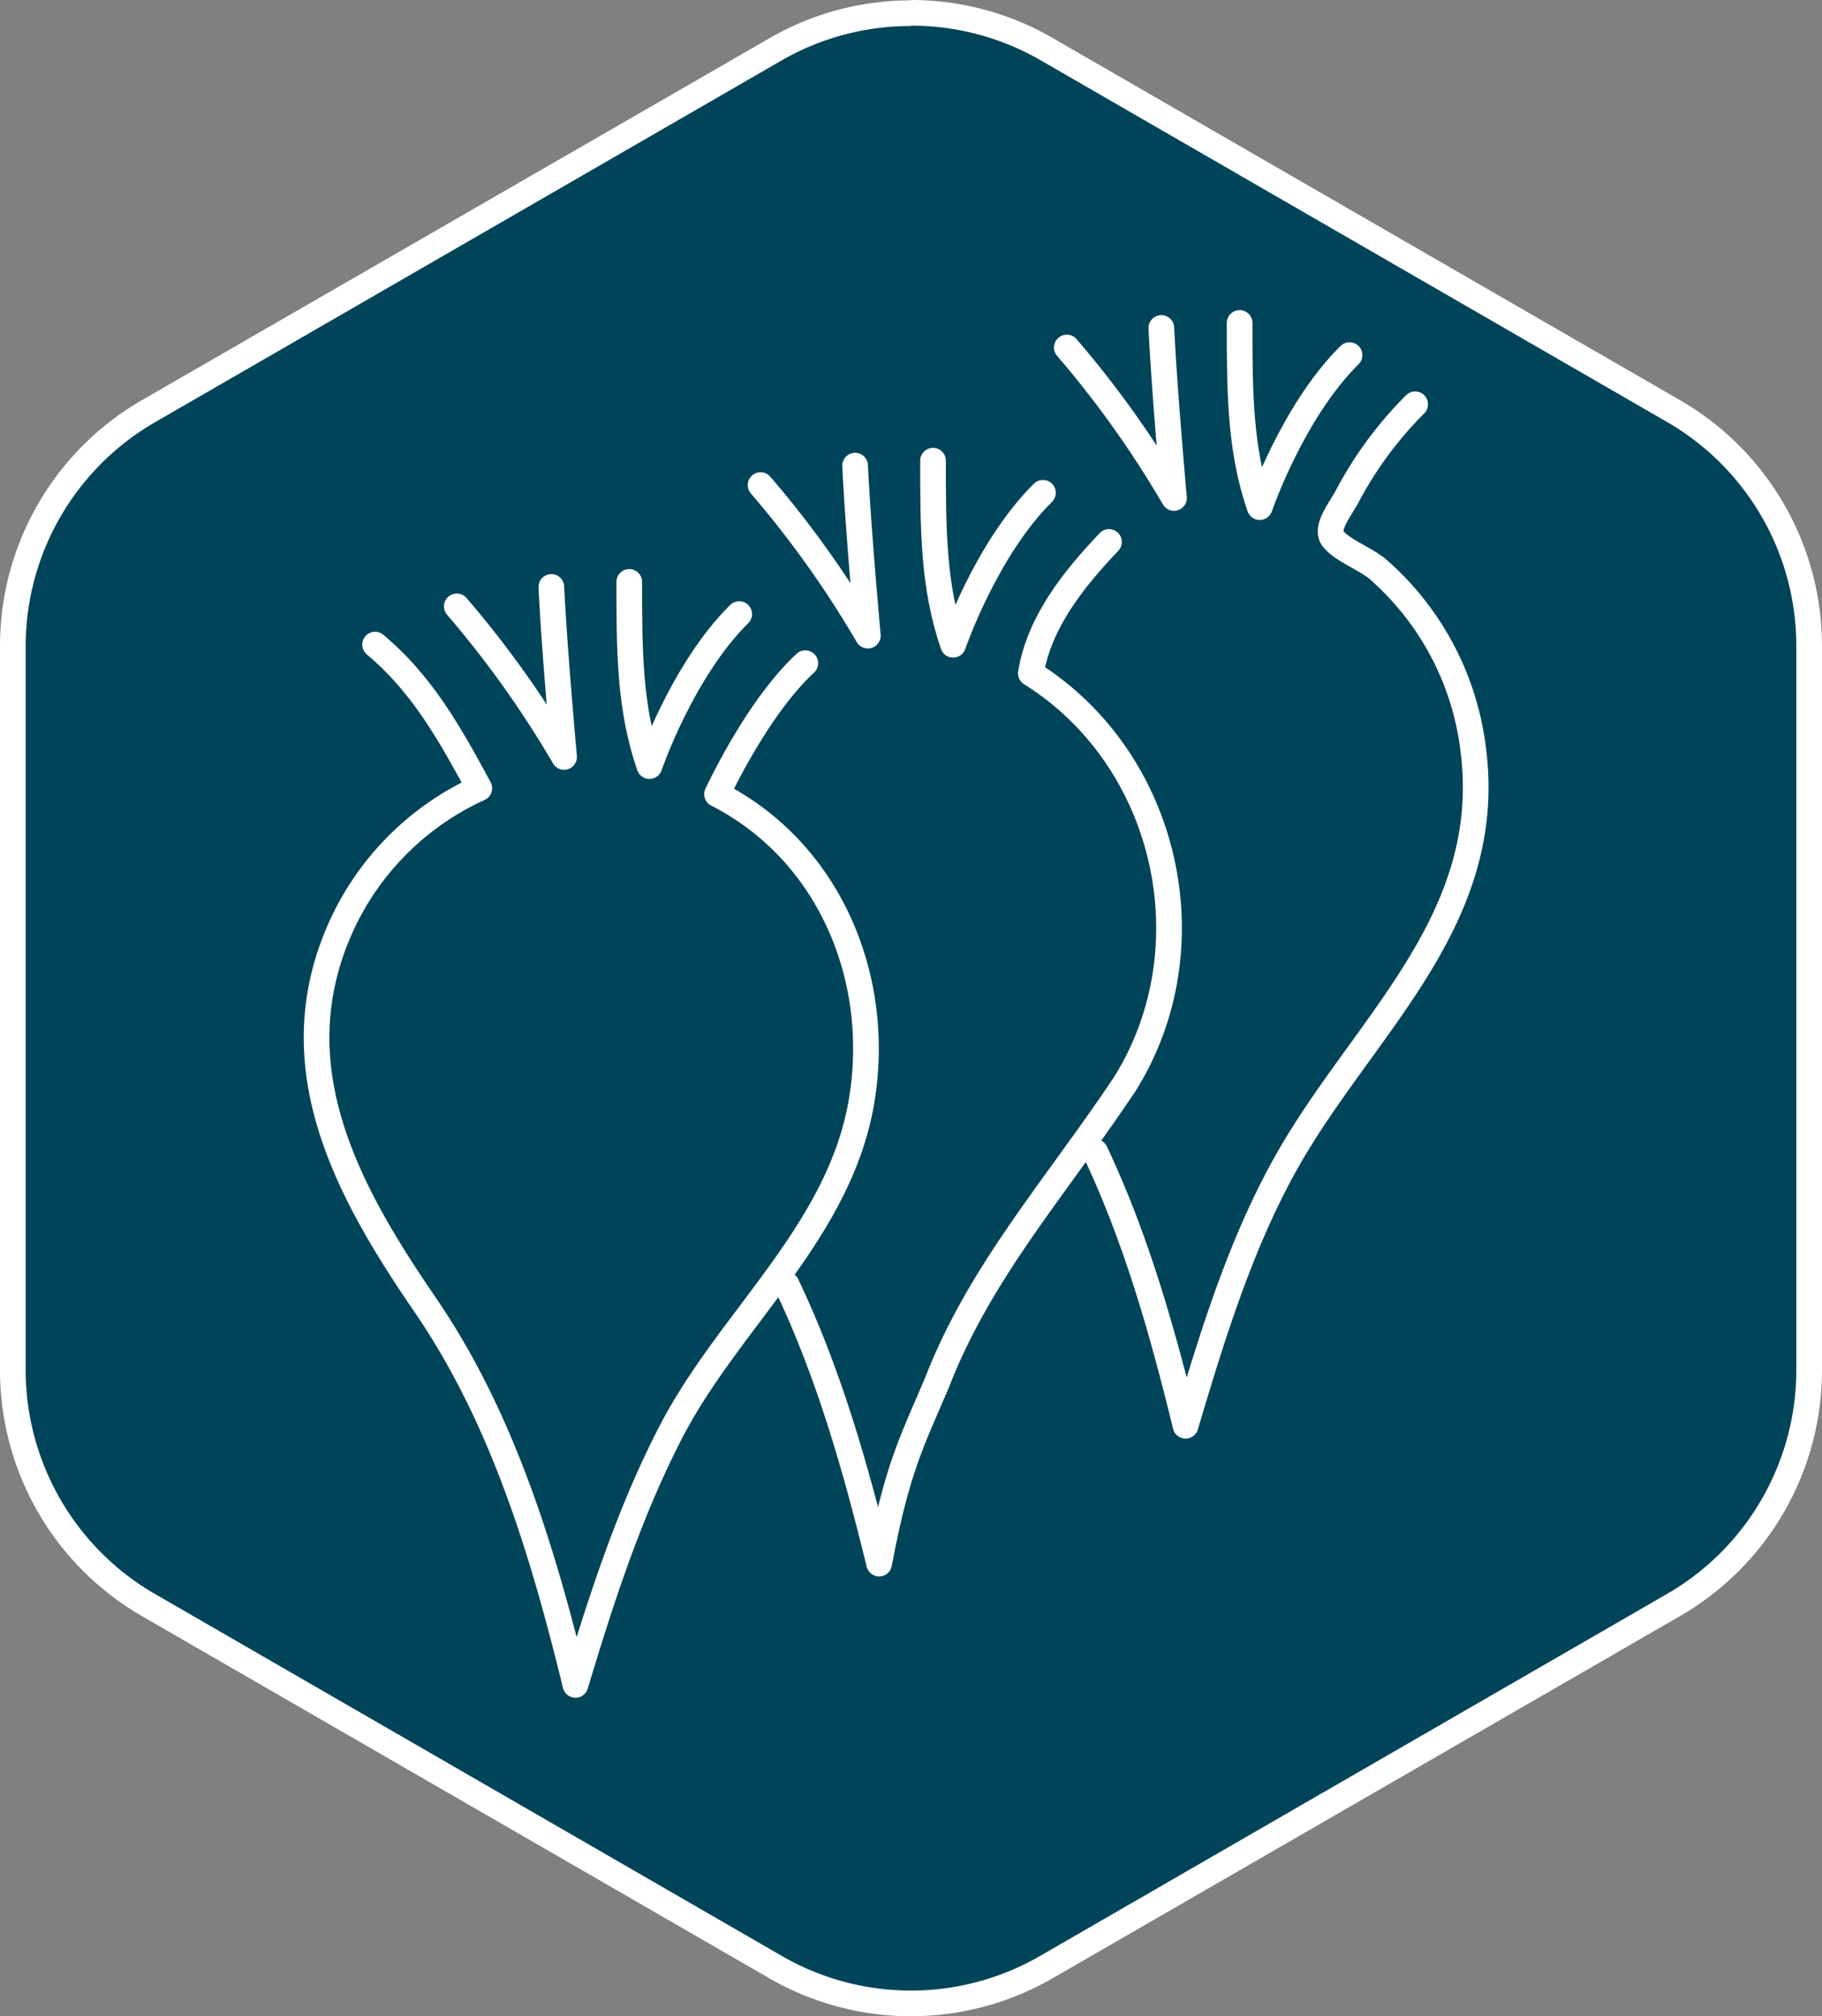
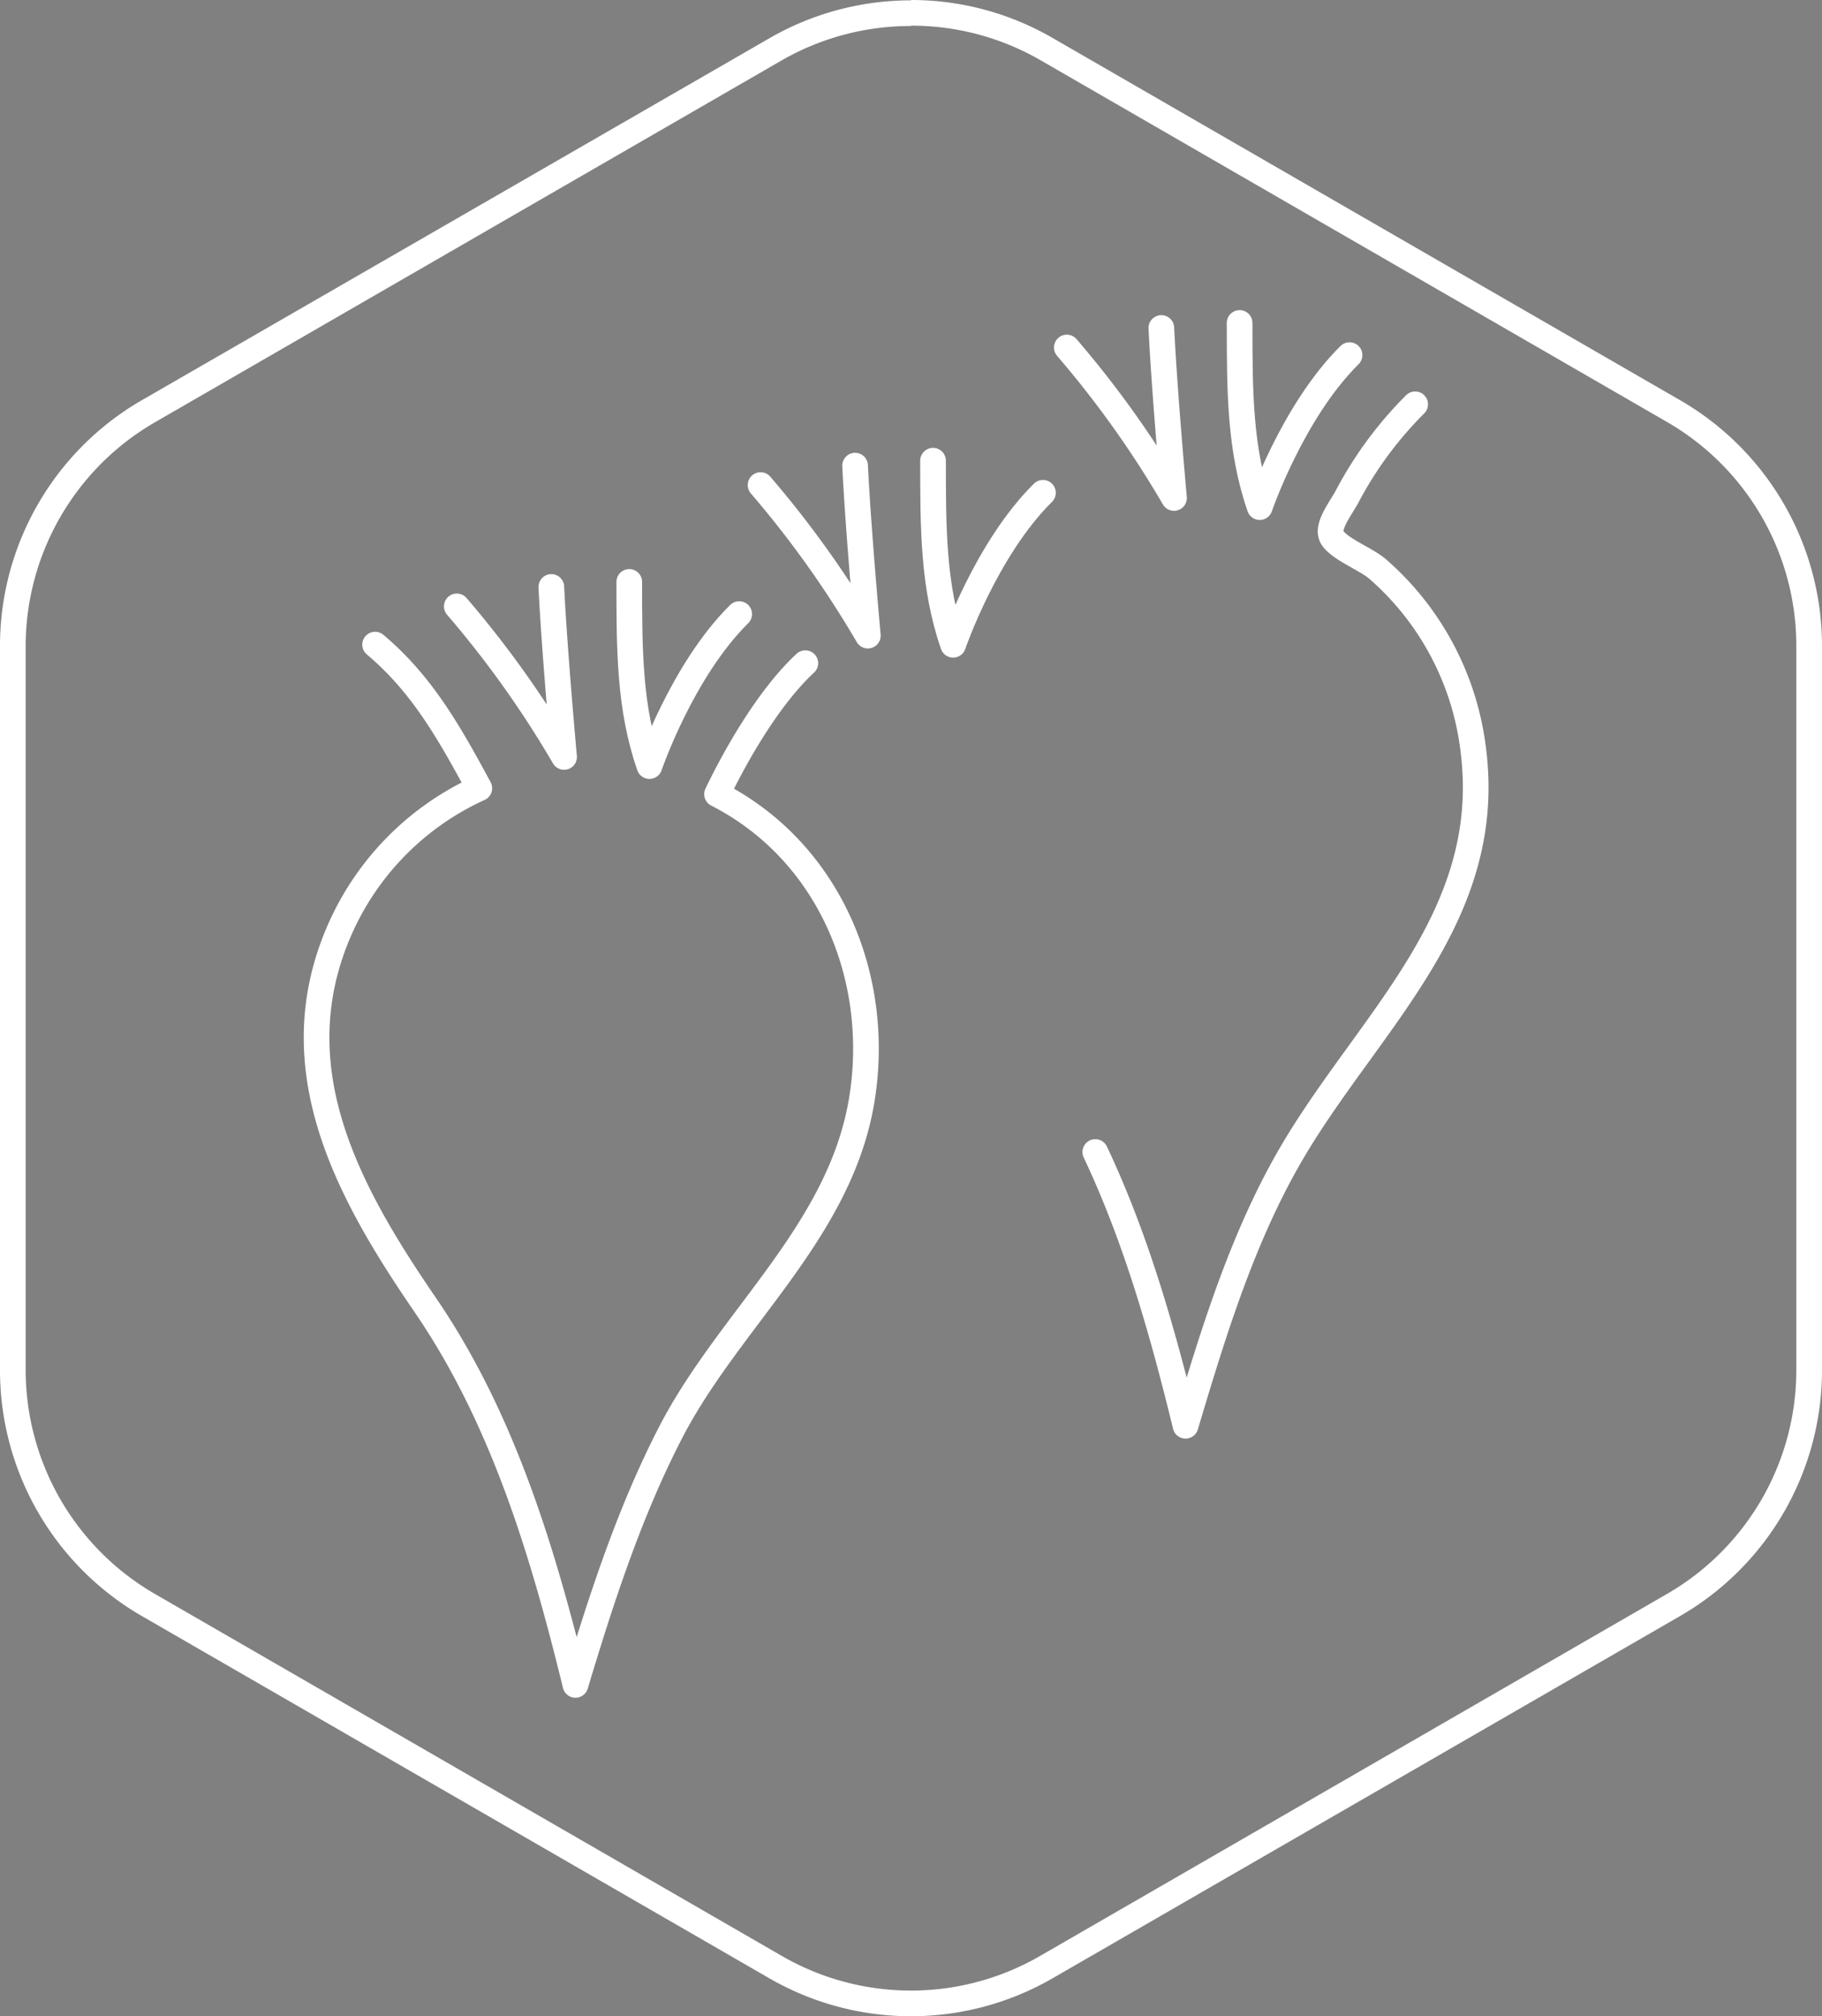
<svg xmlns="http://www.w3.org/2000/svg" viewBox="0 0 212.99 235.67">
  <rect x="0" y="0" width="212.99" height="235.67" fill="#808080" stroke="none" />
  <defs>
    <style>.cls-1{fill:#00445a;}.cls-2{fill:#fff;}.cls-3{fill:none;stroke:#fff;stroke-linecap:round;stroke-linejoin:round;stroke-width:3px;}</style>
  </defs>
  <title>SV_Property-Icon high productivity</title>
  <g id="hexagone">
-     <path class="cls-1" d="M141.73,258.07a31.76,31.76,0,0,1-15.83-4.24L52.57,211.49a31.77,31.77,0,0,1-15.83-27.43V99.4A31.77,31.77,0,0,1,52.57,72L125.9,29.63a31.67,31.67,0,0,1,31.66,0L230.89,72A31.76,31.76,0,0,1,246.73,99.4v84.66a31.76,31.76,0,0,1-15.84,27.43l-73.33,42.34A31.73,31.73,0,0,1,141.73,258.07Z" transform="translate(-35.24 -23.89)" />
    <path class="cls-2" d="M141.73,26.89a30.2,30.2,0,0,1,15.08,4l73.33,42.34A30.24,30.24,0,0,1,245.23,99.4v84.66a30.24,30.24,0,0,1-15.09,26.13l-73.33,42.34a30.16,30.16,0,0,1-30.16,0L53.32,210.19a30.25,30.25,0,0,1-15.08-26.13V99.4A30.25,30.25,0,0,1,53.32,73.27l73.33-42.34a30.23,30.23,0,0,1,15.08-4m0-3a33.08,33.08,0,0,0-16.58,4.45L51.82,70.67A33.17,33.17,0,0,0,35.24,99.4v84.66a33.18,33.18,0,0,0,16.58,28.73l73.33,42.33a33.11,33.11,0,0,0,33.16,0l73.33-42.33a33.19,33.19,0,0,0,16.59-28.73V99.4a33.18,33.18,0,0,0-16.59-28.73L158.31,28.34a33,33,0,0,0-16.58-4.45Z" transform="translate(-35.24 -23.89)" />
  </g>
  <g id="high_productivity" data-name="high productivity">
    <path class="cls-3" d="M99.69,92.5c.36,7.47,1.49,19.87,1.49,19.87h0a119.11,119.11,0,0,0-12.54-17.6" transform="translate(-35.24 -23.89)" />
    <path class="cls-3" d="M121.65,95.67c-6.69,6.62-10.49,17.77-10.49,17.77-2.36-6.8-2.36-13.64-2.36-21.53" transform="translate(-35.24 -23.89)" />
    <path class="cls-3" d="M129.38,101.41c-4.46,4.15-8.33,11.17-10.32,15.31,13.15,6.71,19.26,21.48,16.92,35.74-2.54,15.43-15.46,25.55-22.35,38.88-4.81,9.32-8.11,19.48-11.12,29.5C98.73,205.39,94.06,189.77,85,176.5c-8.91-13-17-27.45-10.25-43.47a32.55,32.55,0,0,1,16.52-17c-3.67-6.82-6.83-12.28-12.18-16.79" transform="translate(-35.24 -23.89)" />
    <path class="cls-3" d="M135.2,78.32c.36,7.48,1.49,19.87,1.49,19.87h0a119.34,119.34,0,0,0-12.54-17.6" transform="translate(-35.24 -23.89)" />
    <path class="cls-3" d="M157.16,81.49c-6.69,6.62-10.5,17.77-10.5,17.77-2.35-6.79-2.35-13.63-2.35-21.52" transform="translate(-35.24 -23.89)" />
-     <path class="cls-3" d="M164.88,87.24c-4.14,4.35-8.14,9.35-9.14,15.35,16,10,21,32,11,48-8,12-17,22-22,35-3,7-4.67,10.13-6.73,21.07h0c-2.72-11.12-5.87-22.23-10.81-32.6" transform="translate(-35.24 -23.89)" />
    <path class="cls-3" d="M171,62.23c.36,7.48,1.48,19.87,1.48,19.87h0a118.41,118.41,0,0,0-12.53-17.59" transform="translate(-35.24 -23.89)" />
    <path class="cls-3" d="M193,65.4c-6.69,6.62-10.5,17.77-10.5,17.77-2.35-6.79-2.35-13.63-2.35-21.53" transform="translate(-35.24 -23.89)" />
    <path class="cls-3" d="M200.67,71.15a44.58,44.58,0,0,0-8,10.87c-.88,1.57-2.51,3.62-1.63,4.8,1,1.35,3.86,2.41,5.23,3.57a33.29,33.29,0,0,1,11.21,21.28c2.38,19.08-11.62,31.14-20.65,46-6.11,10.07-9.66,21.67-13,32.88-2.67-10.93-5.75-21.84-10.55-32" transform="translate(-35.24 -23.89)" />
  </g>
</svg>